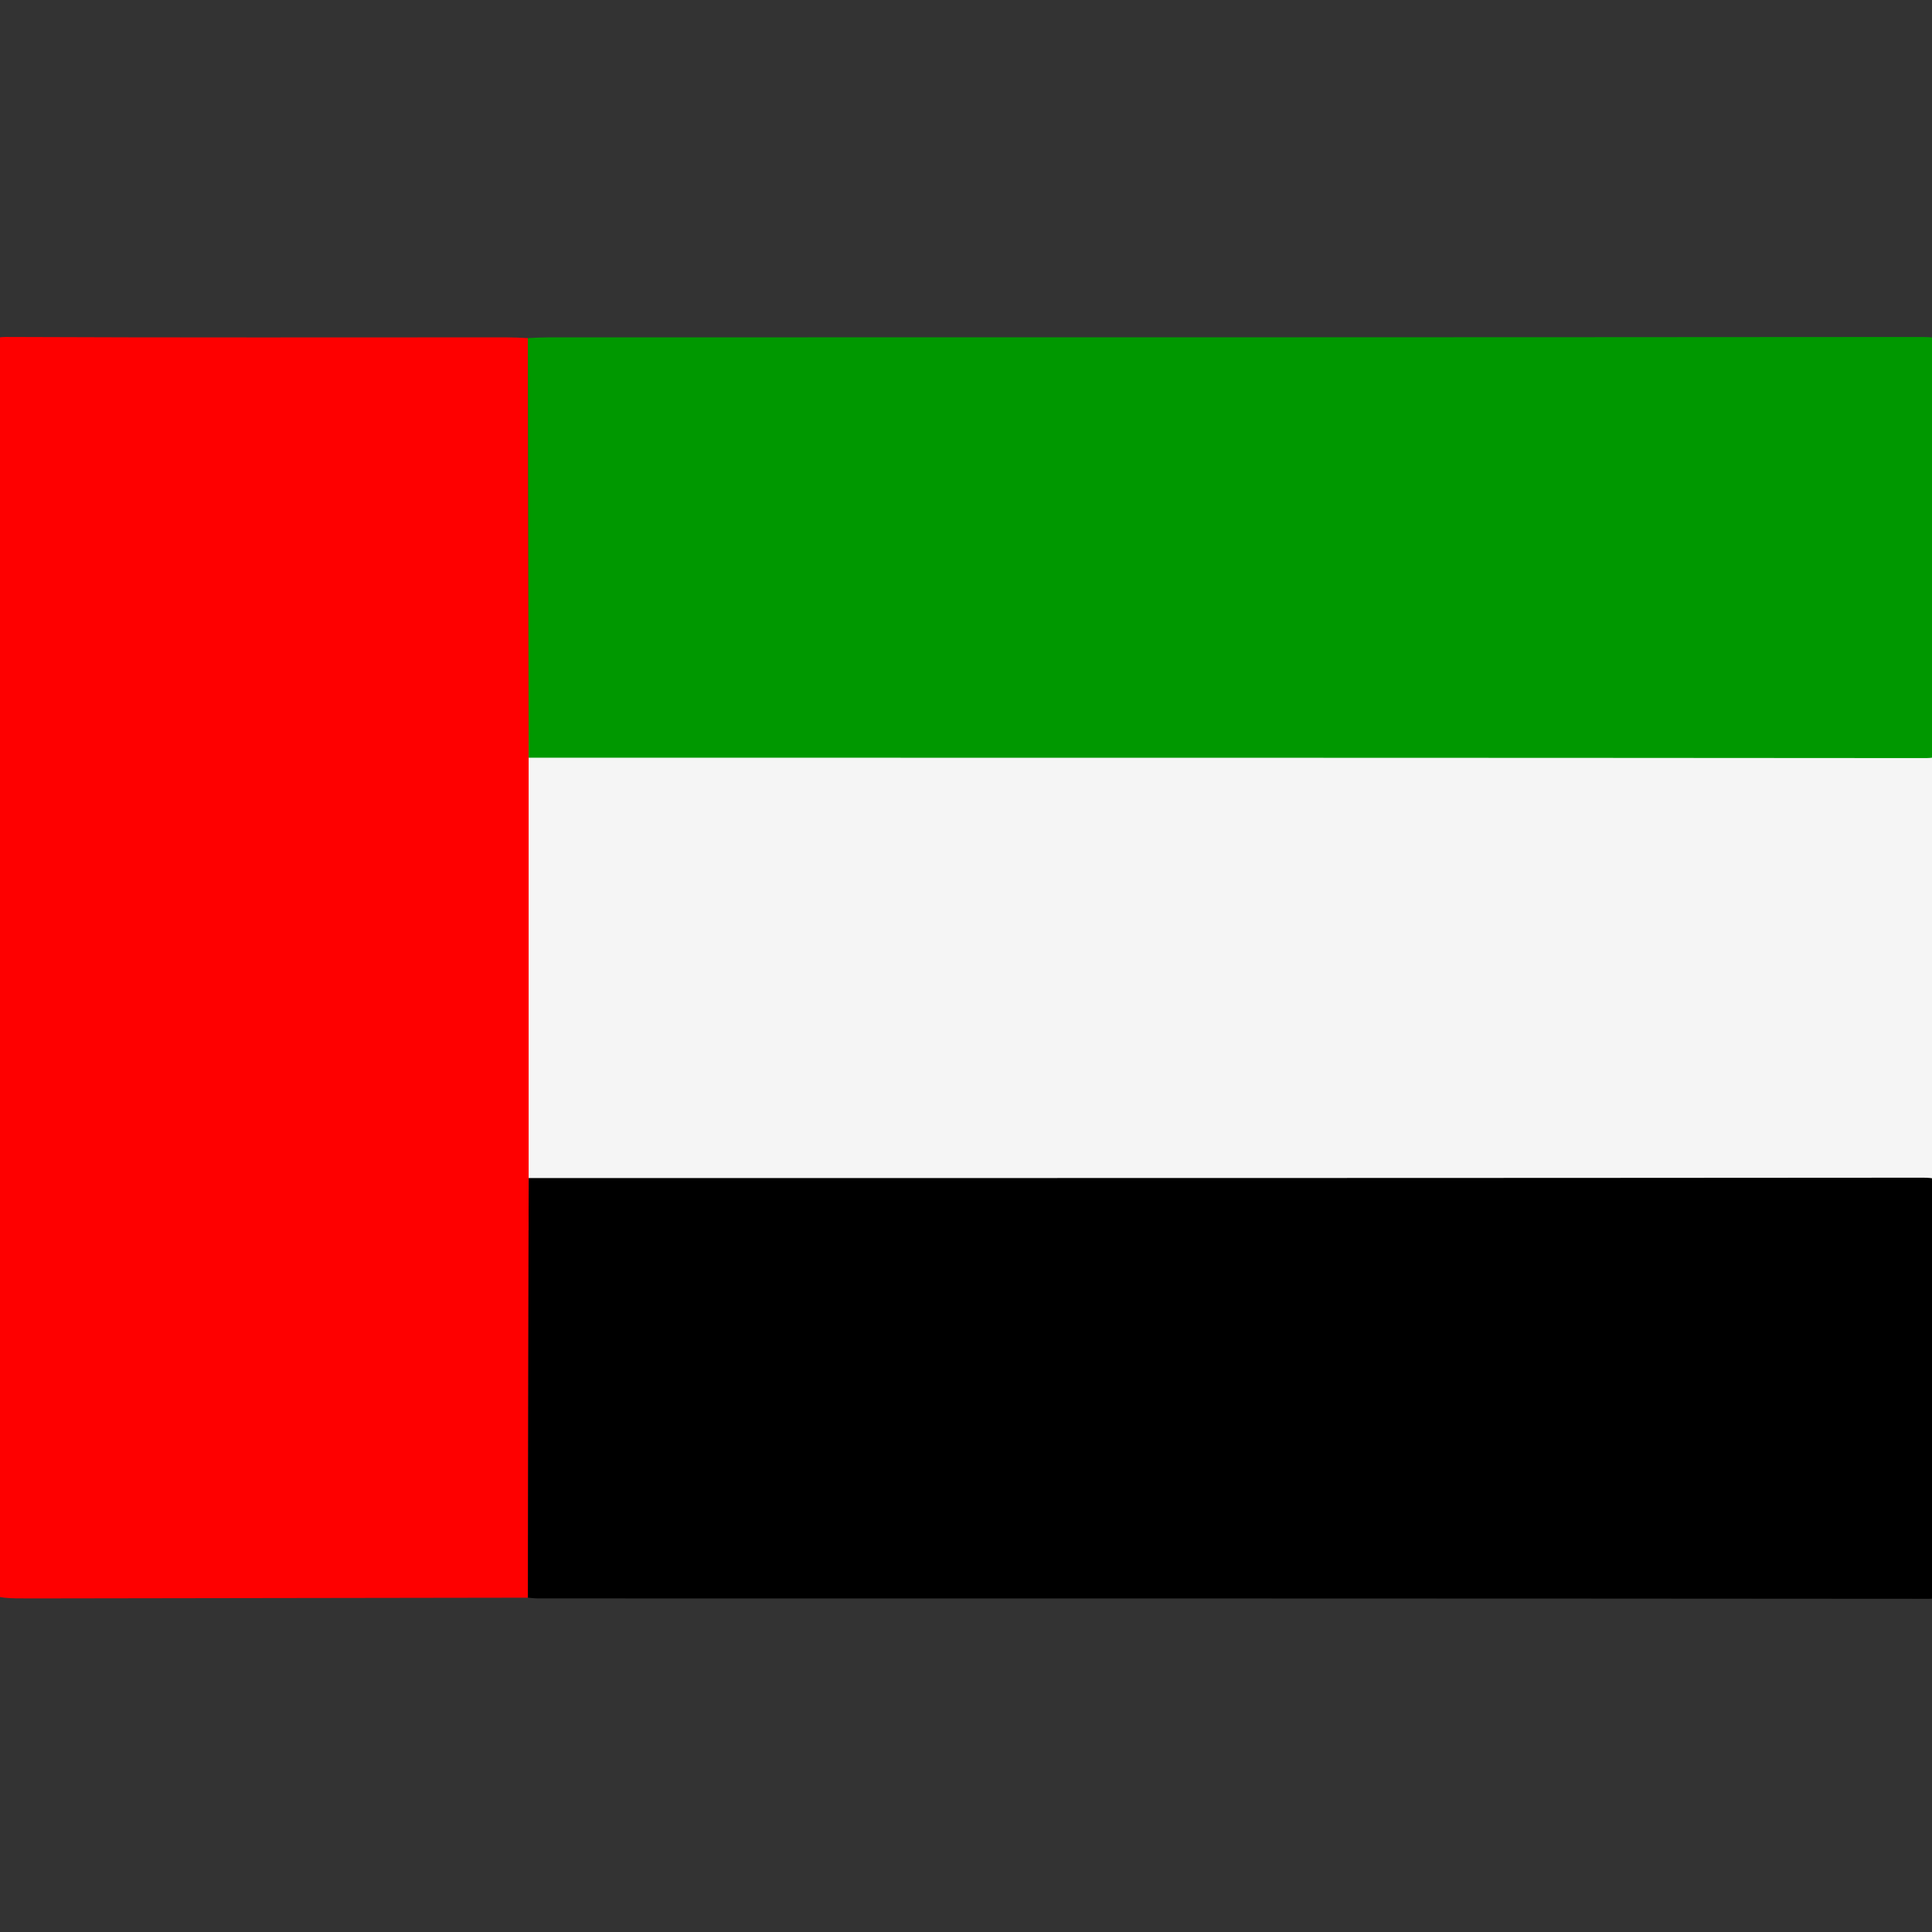
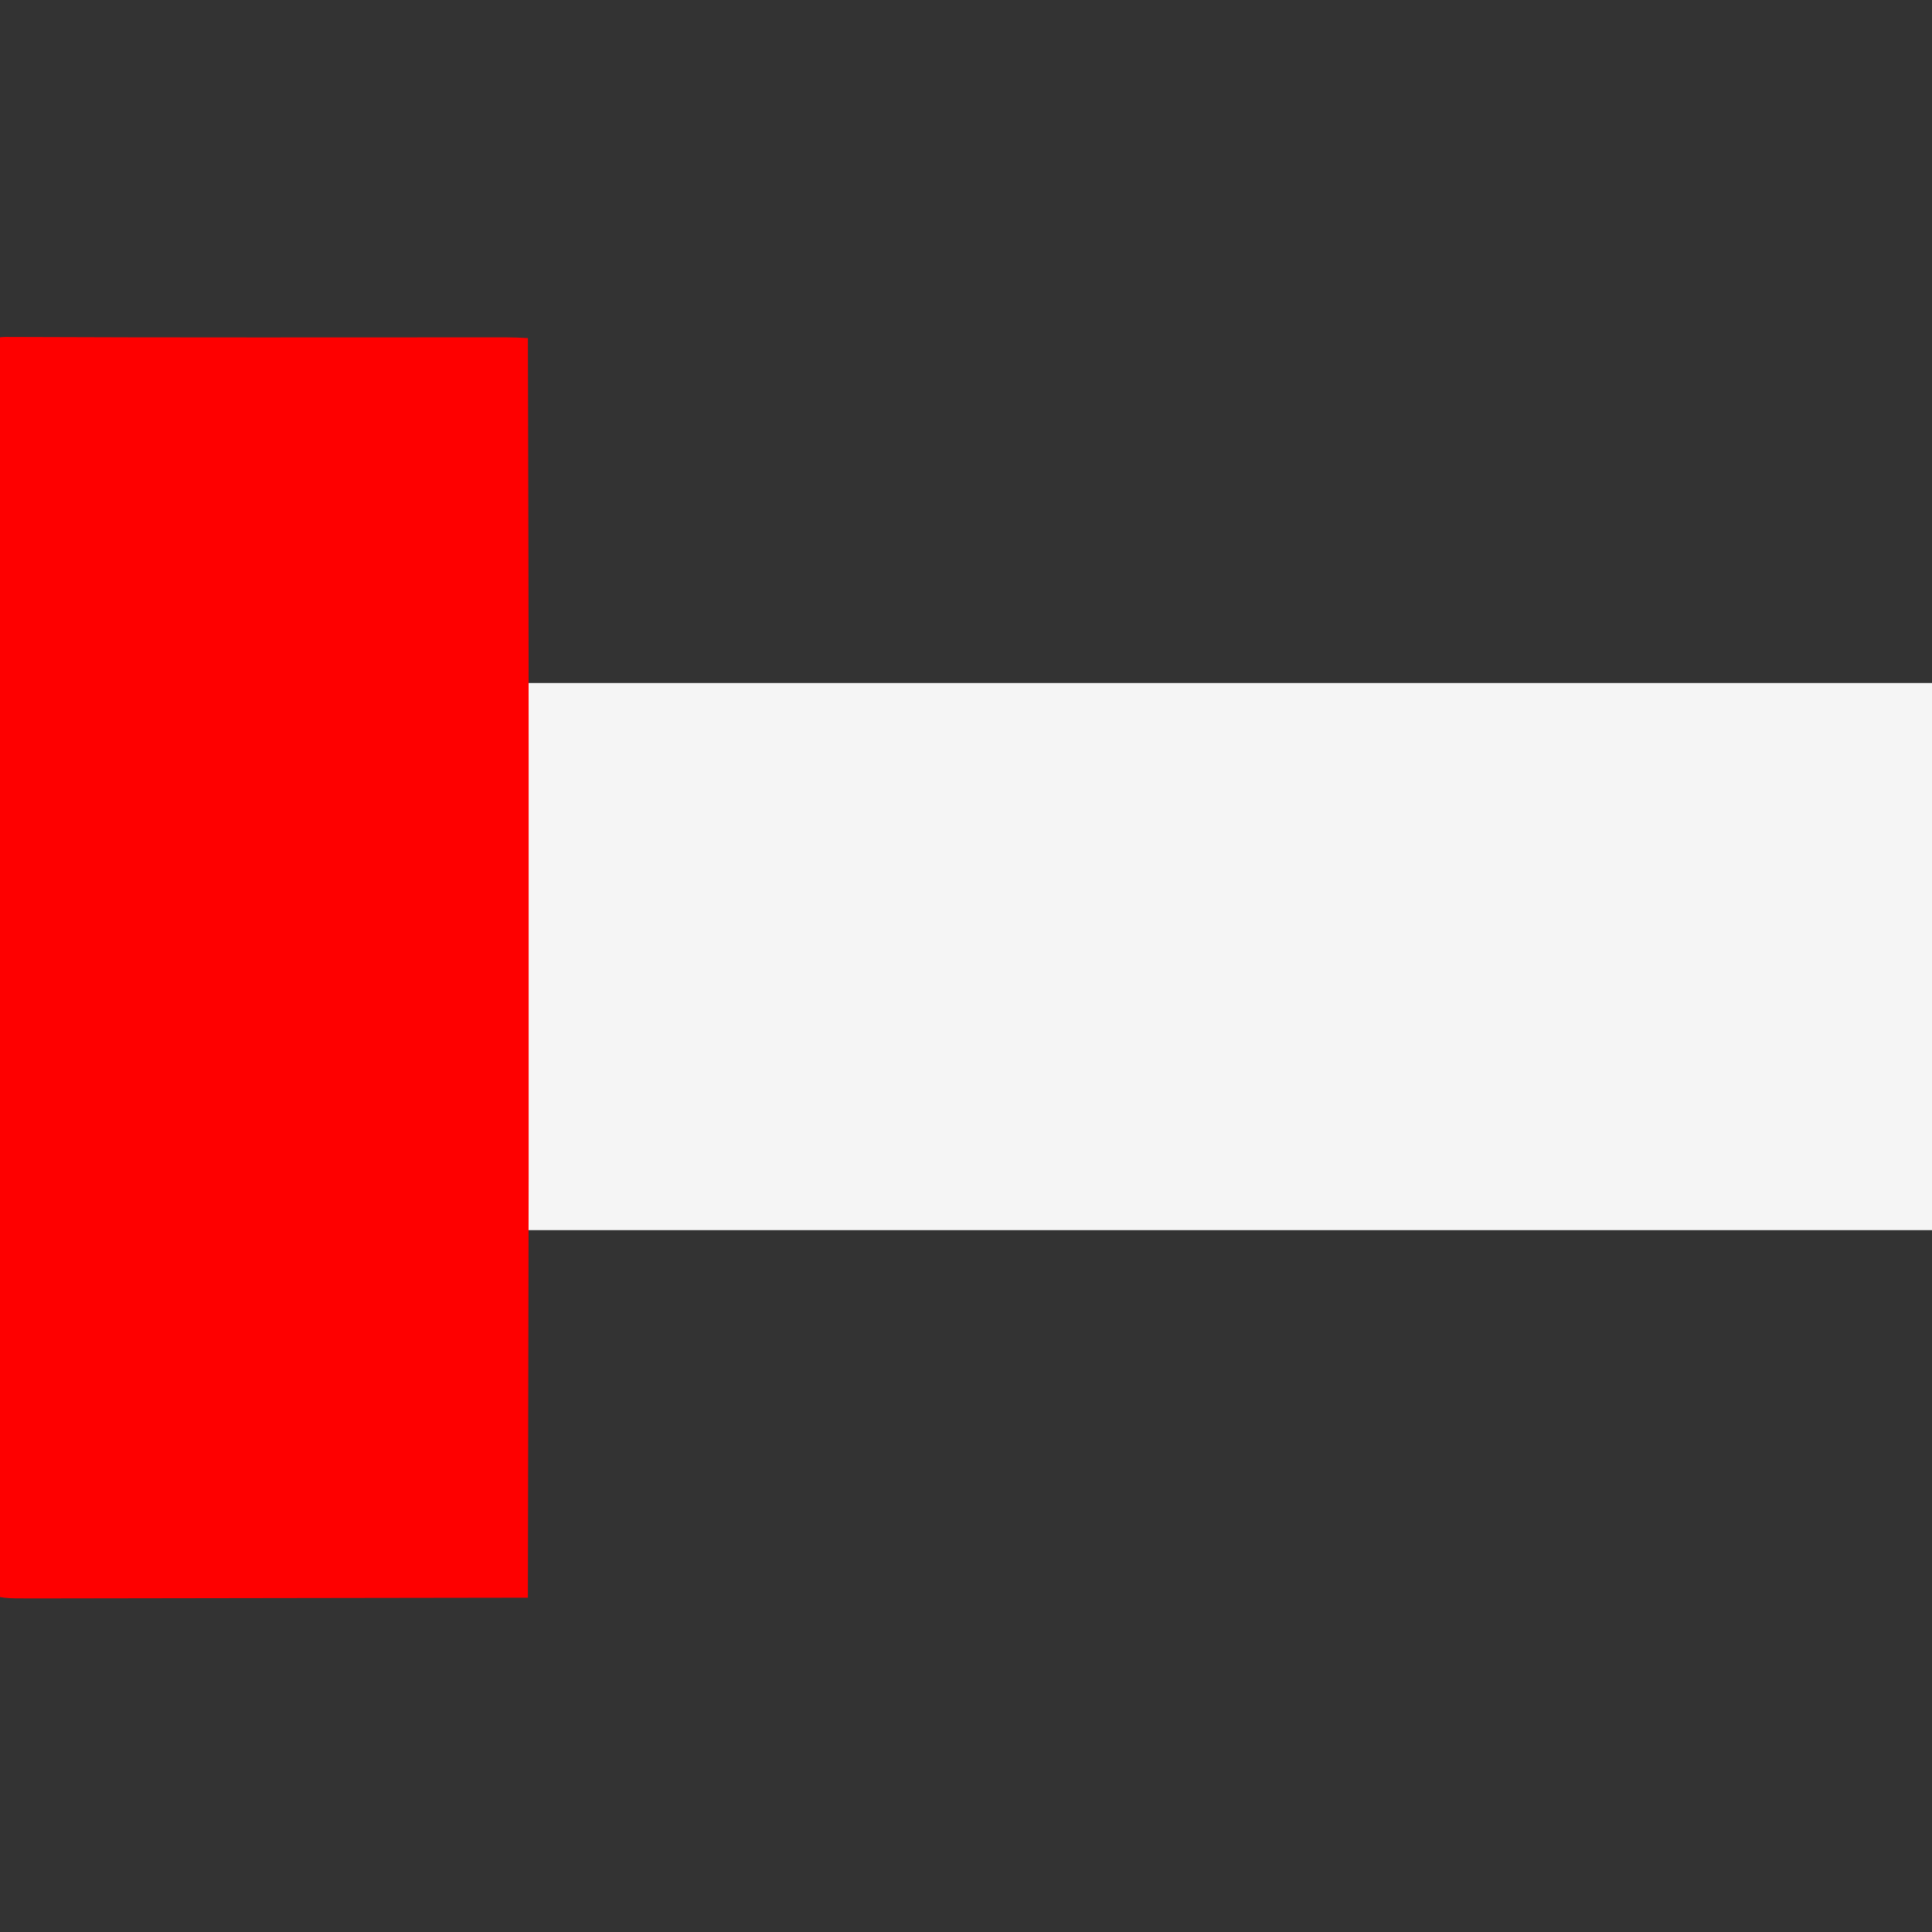
<svg xmlns="http://www.w3.org/2000/svg" version="1.1" id="Layer_1" x="0px" y="0px" viewBox="0 0 512 512" style="enable-background:new 0 0 512 512;" xml:space="preserve">
  <rect x="0" y="0" width="512" height="512" fill="#333333" stroke="none" />
  <style type="text/css">
	.st0{fill:#F5F5F5;}
	.st1{fill:#FE0000;}
	.st2{fill:#009800;}
</style>
  <rect x="115" y="181" class="st0" width="397" height="145" />
  <path class="st1" d="M140.1,200.8c0,37.1,0,74.3,0,111.4c-0.1,37.1-0.1,74.1-0.2,111.2c-43.9,0.1-87.8,0.1-131.7,0.2  c-12.2,0-12.2,0-12.2-12.2c0-105.2,0-210.4-0.1-315.6c0-5.3,1.3-6.6,6.5-6.5c43.9,0.2,87.8,0.1,131.7,0.1c1.9,0,3.9,0.1,5.8,0.2  C140,126.7,140.1,163.7,140.1,200.8z" />
-   <path class="st2" d="M140.1,200.8c-0.1-37.1-0.1-74.1-0.2-111.2c1.9-0.1,3.9-0.2,5.8-0.2c121.2,0,242.5,0,363.7-0.1  c5,0,6.7,0.9,6.7,6.4c-0.3,32.9-0.3,65.7,0,98.6c0,5.1-1,6.7-6.4,6.6C386.4,200.8,263.3,200.8,140.1,200.8z" />
-   <path d="M139.9,423.4c0.1-37.1,0.1-74.1,0.2-111.2c123.2,0,246.4,0,369.5-0.1c5.5,0,6.4,1.6,6.4,6.6c-0.2,33.3-0.2,66.5,0,99.8  c0,3.8-0.5,5.2-4.8,5.2c-122.8-0.1-245.6-0.1-368.4-0.1C141.8,423.6,140.9,423.5,139.9,423.4z" />
</svg>